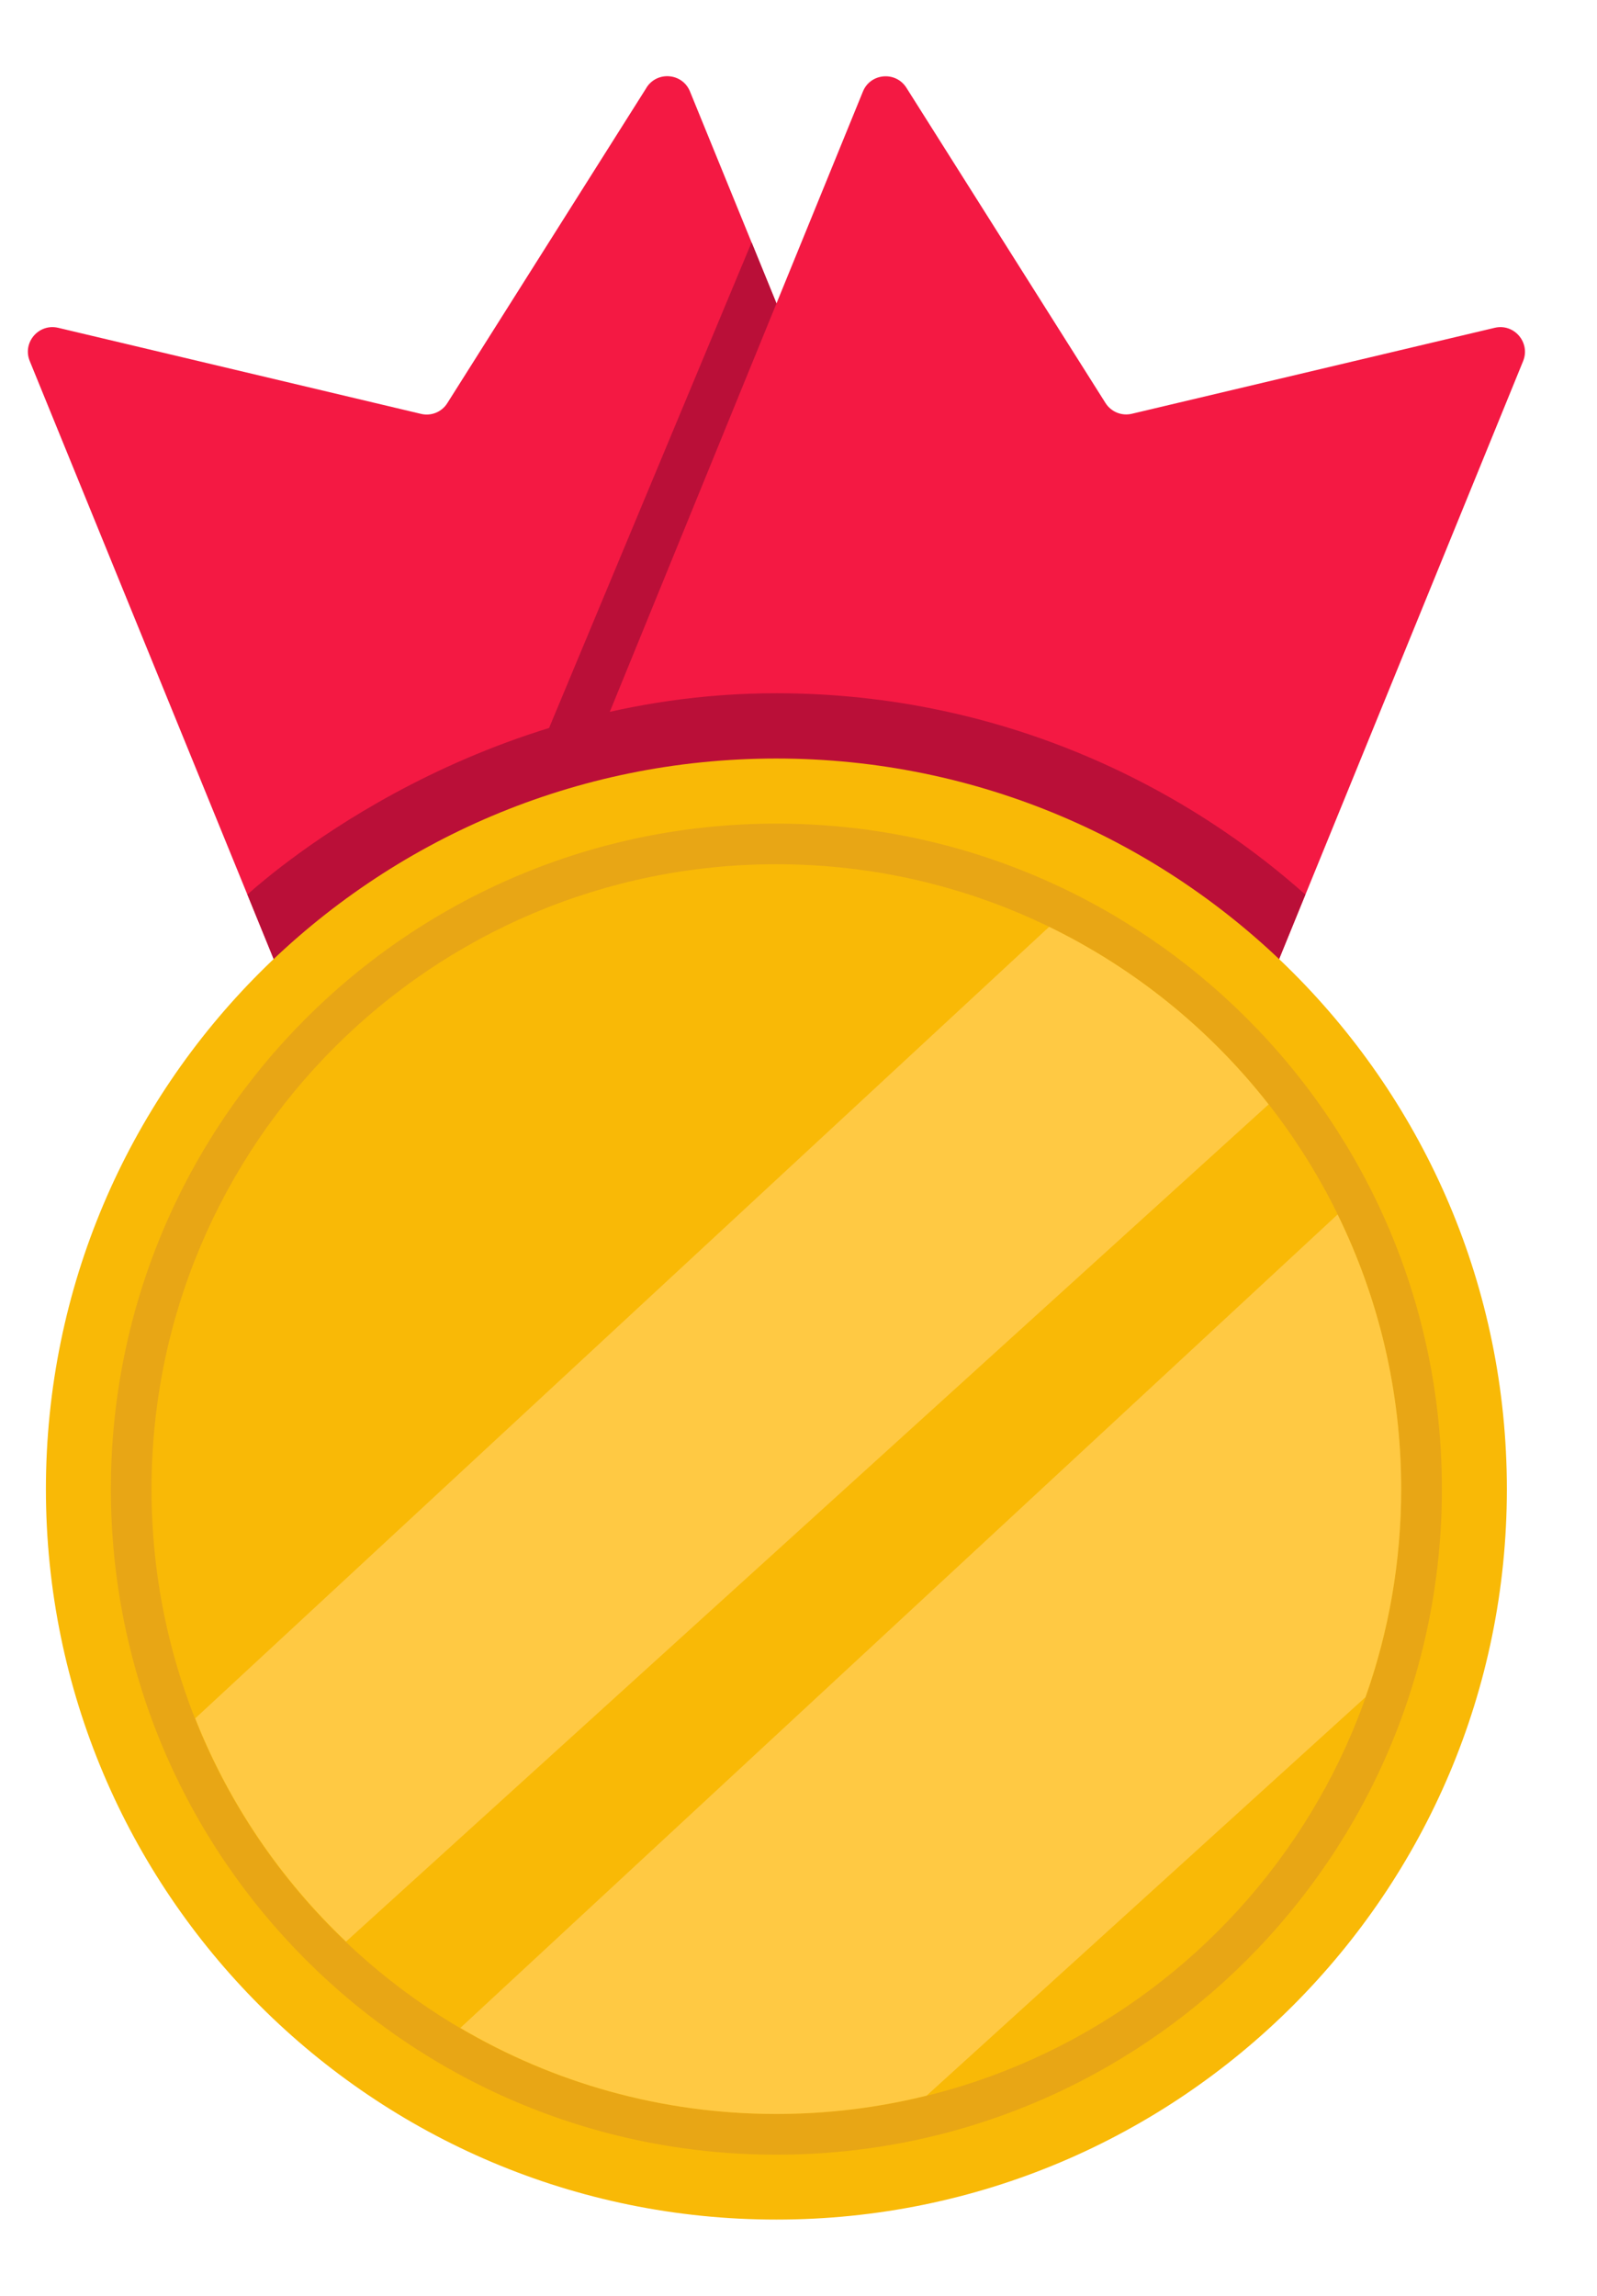
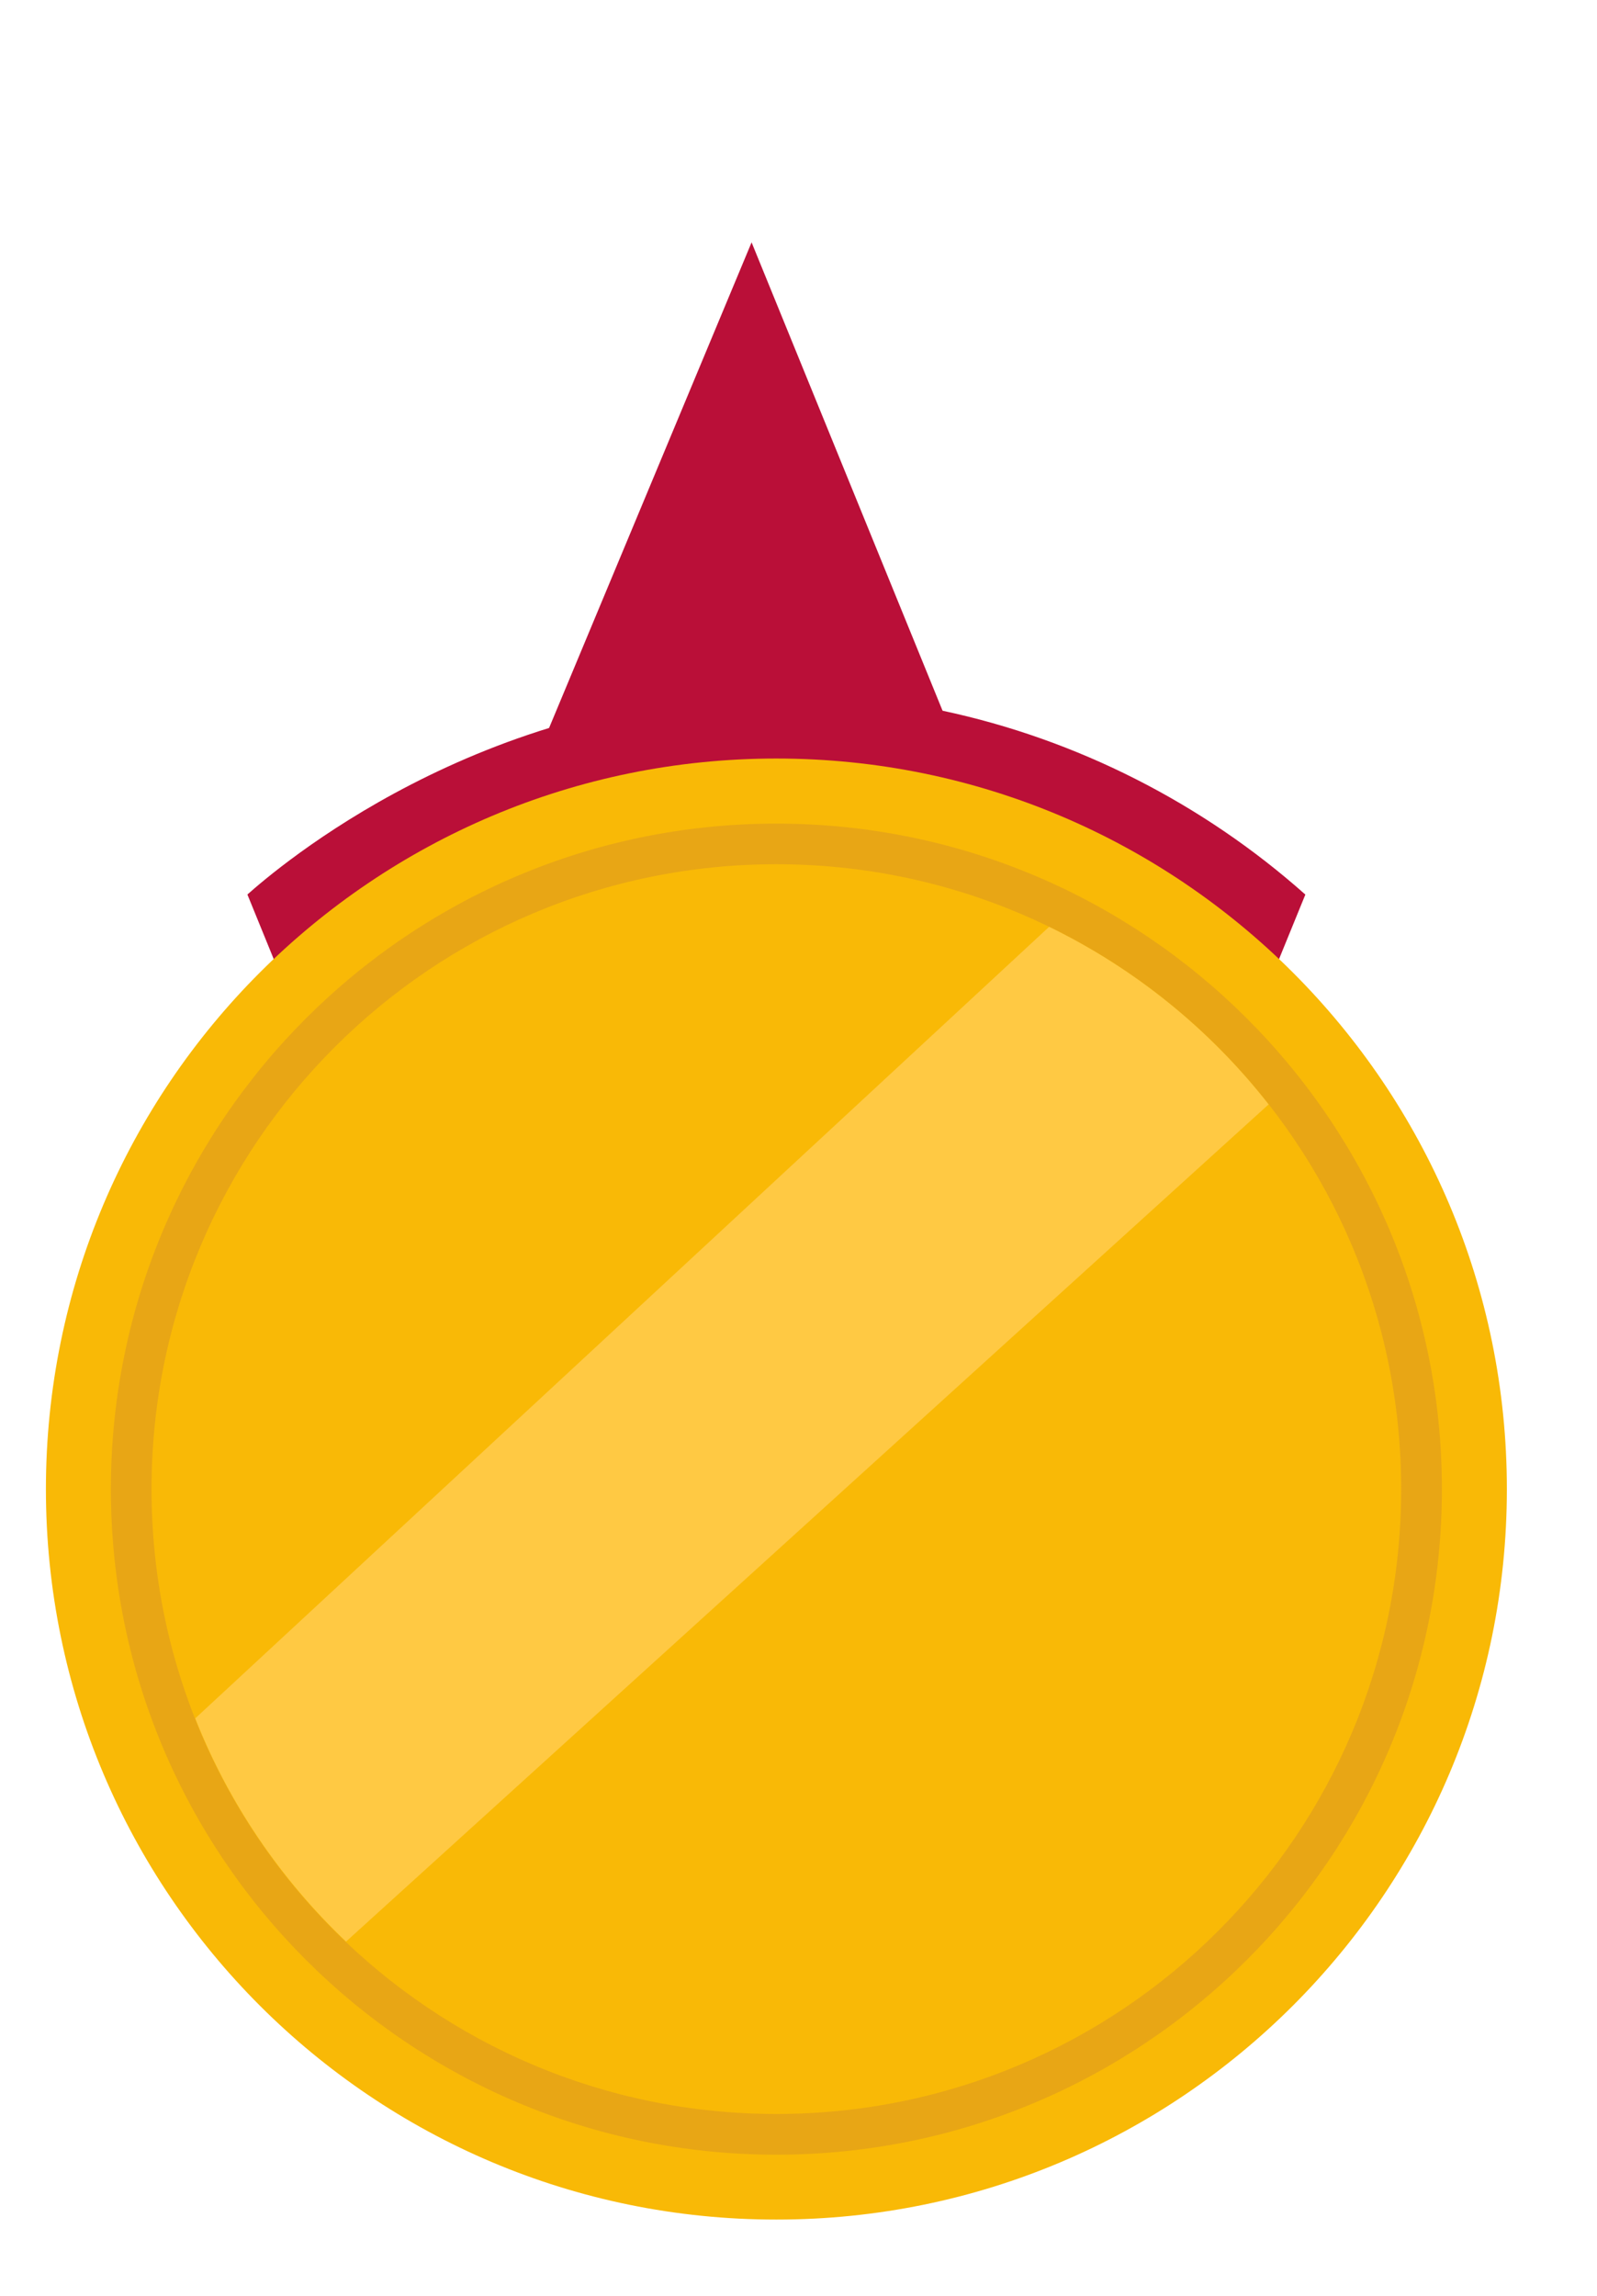
<svg xmlns="http://www.w3.org/2000/svg" width="16" height="23" viewBox="0 0 16 23" fill="none">
  <g clip-path="url(#clip0_345_35)">
-     <path d="M6.477 0.879L4.482 4.038C4.426 4.128 4.319 4.171 4.217 4.146L0.583 3.284C0.388 3.238 0.222 3.431 0.298 3.617L3.383 11.18L9.999 8.48L6.913 0.917C6.838 0.731 6.584 0.709 6.477 0.878L6.477 0.879Z" fill="#F41943" />
    <path d="M5.373 7.6L7.53 2.428L9.639 7.6L5.373 7.6Z" fill="#BA0F38" />
-     <path d="M5.558 8.481L5.918 7.6L7.247 4.344L7.302 4.209L7.78 3.038L8.645 0.918C8.72 0.732 8.974 0.71 9.081 0.879L11.076 4.038C11.132 4.126 11.238 4.17 11.341 4.145L14.975 3.284C15.169 3.238 15.335 3.431 15.26 3.617L12.174 11.18L5.558 8.48L5.558 8.481Z" fill="#F41943" />
    <path d="M2.478 8.962C2.767 8.705 4.808 6.945 7.778 6.945C8.337 6.945 8.897 7.003 9.443 7.12C10.788 7.406 12.051 8.048 13.078 8.962L12.173 11.18L11.137 10.757L11.044 10.718L7.778 9.387L4.513 10.718L4.419 10.757L3.383 11.18L2.479 8.962L2.478 8.962Z" fill="#BA0F38" />
    <path d="M7.778 7.599C3.736 7.599 0.46 10.876 0.46 14.918C0.46 18.96 3.736 22.236 7.778 22.236C11.82 22.236 15.097 18.96 15.097 14.918C15.097 10.876 11.82 7.599 7.778 7.599Z" fill="#F9B906" />
    <path d="M7.778 8.251C4.096 8.251 1.111 11.236 1.111 14.918C1.111 18.601 4.096 21.586 7.778 21.586C11.461 21.586 14.446 18.601 14.446 14.918C14.446 11.236 11.461 8.251 7.778 8.251Z" fill="#E8A615" />
    <path d="M7.778 8.658C4.321 8.658 1.518 11.461 1.518 14.918C1.518 18.375 4.321 21.178 7.778 21.178C11.236 21.178 14.038 18.375 14.038 14.918C14.038 11.461 11.236 8.658 7.778 8.658Z" fill="#F9B906" />
-     <path d="M4.612 20.316L13.401 12.167C13.809 12.998 14.038 13.931 14.038 14.917C14.038 15.649 13.912 16.35 13.68 17.003L9.284 20.994C8.802 21.114 8.298 21.178 7.778 21.178C6.624 21.178 5.542 20.864 4.612 20.316Z" fill="#FFC943" />
    <path d="M1.956 17.215L10.511 9.285C11.372 9.704 12.124 10.315 12.71 11.064L3.467 19.451C2.813 18.829 2.293 18.068 1.956 17.215Z" fill="#FFC943" />
  </g>
  <defs>
    <clipPath id="clip0_345_35">
      <rect width="15" height="21.473" fill="white" transform="translate(15.278 22.236) rotate(-180)" />
    </clipPath>
  </defs>
</svg>